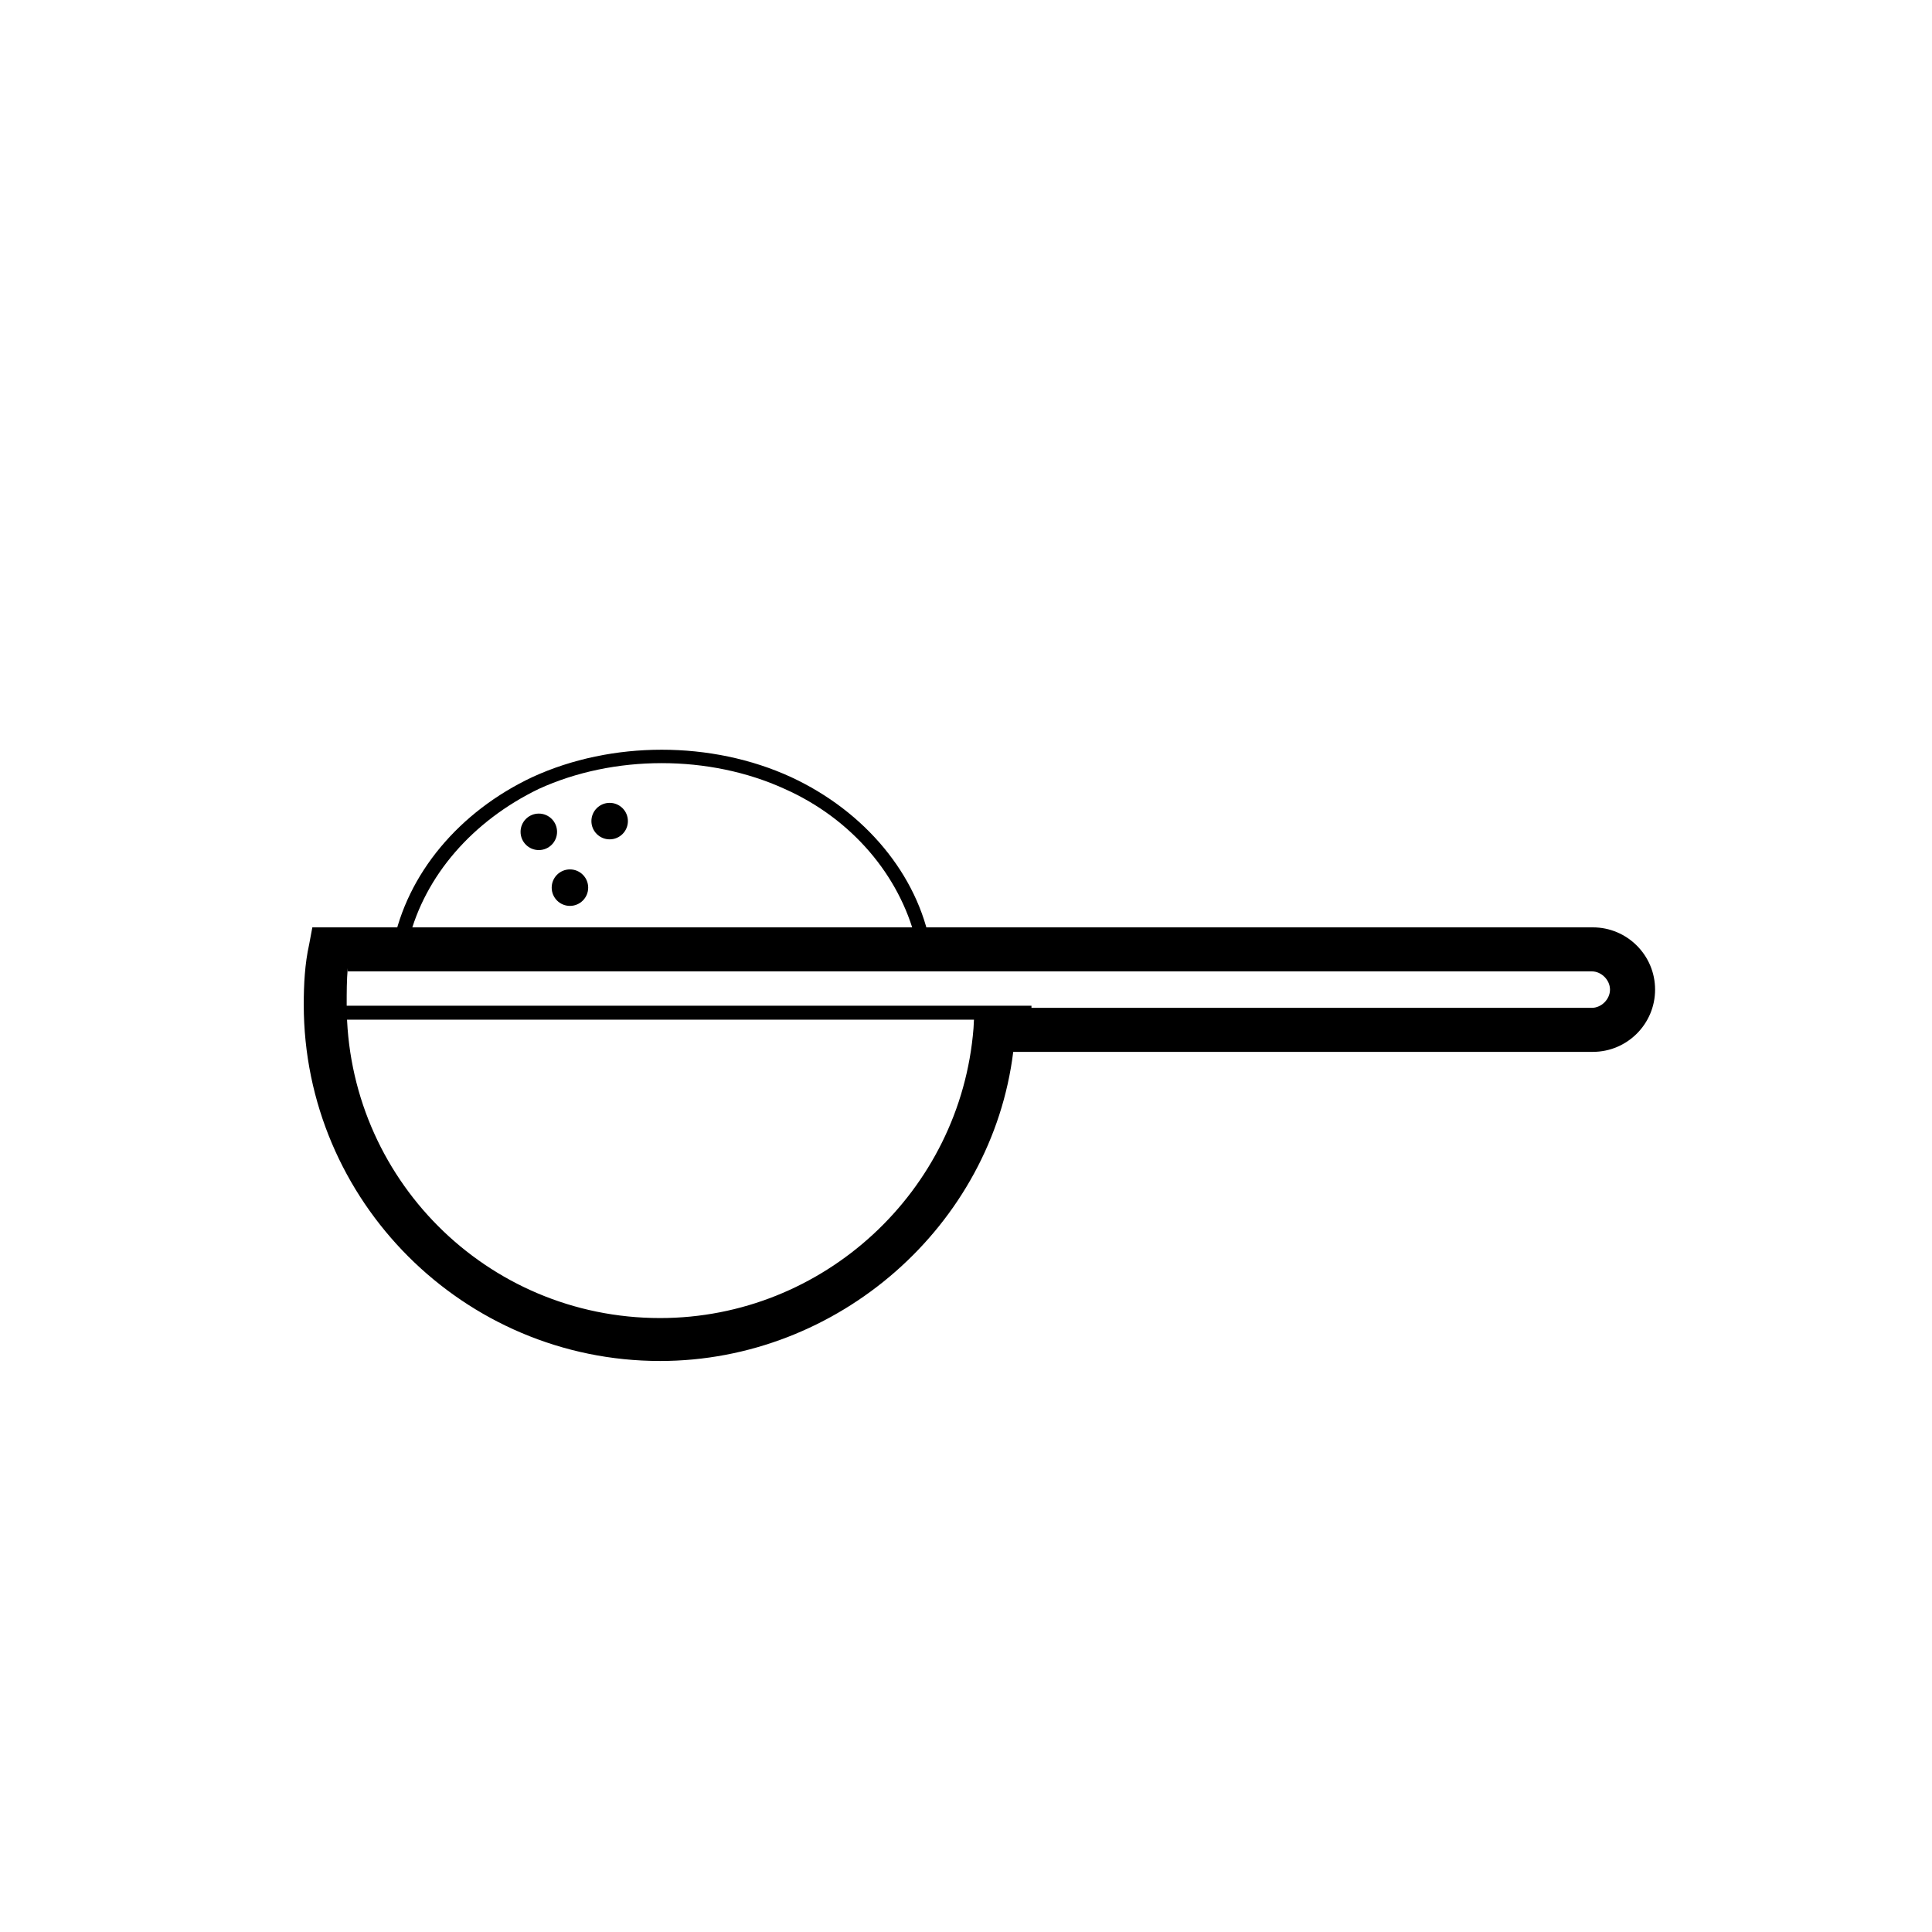
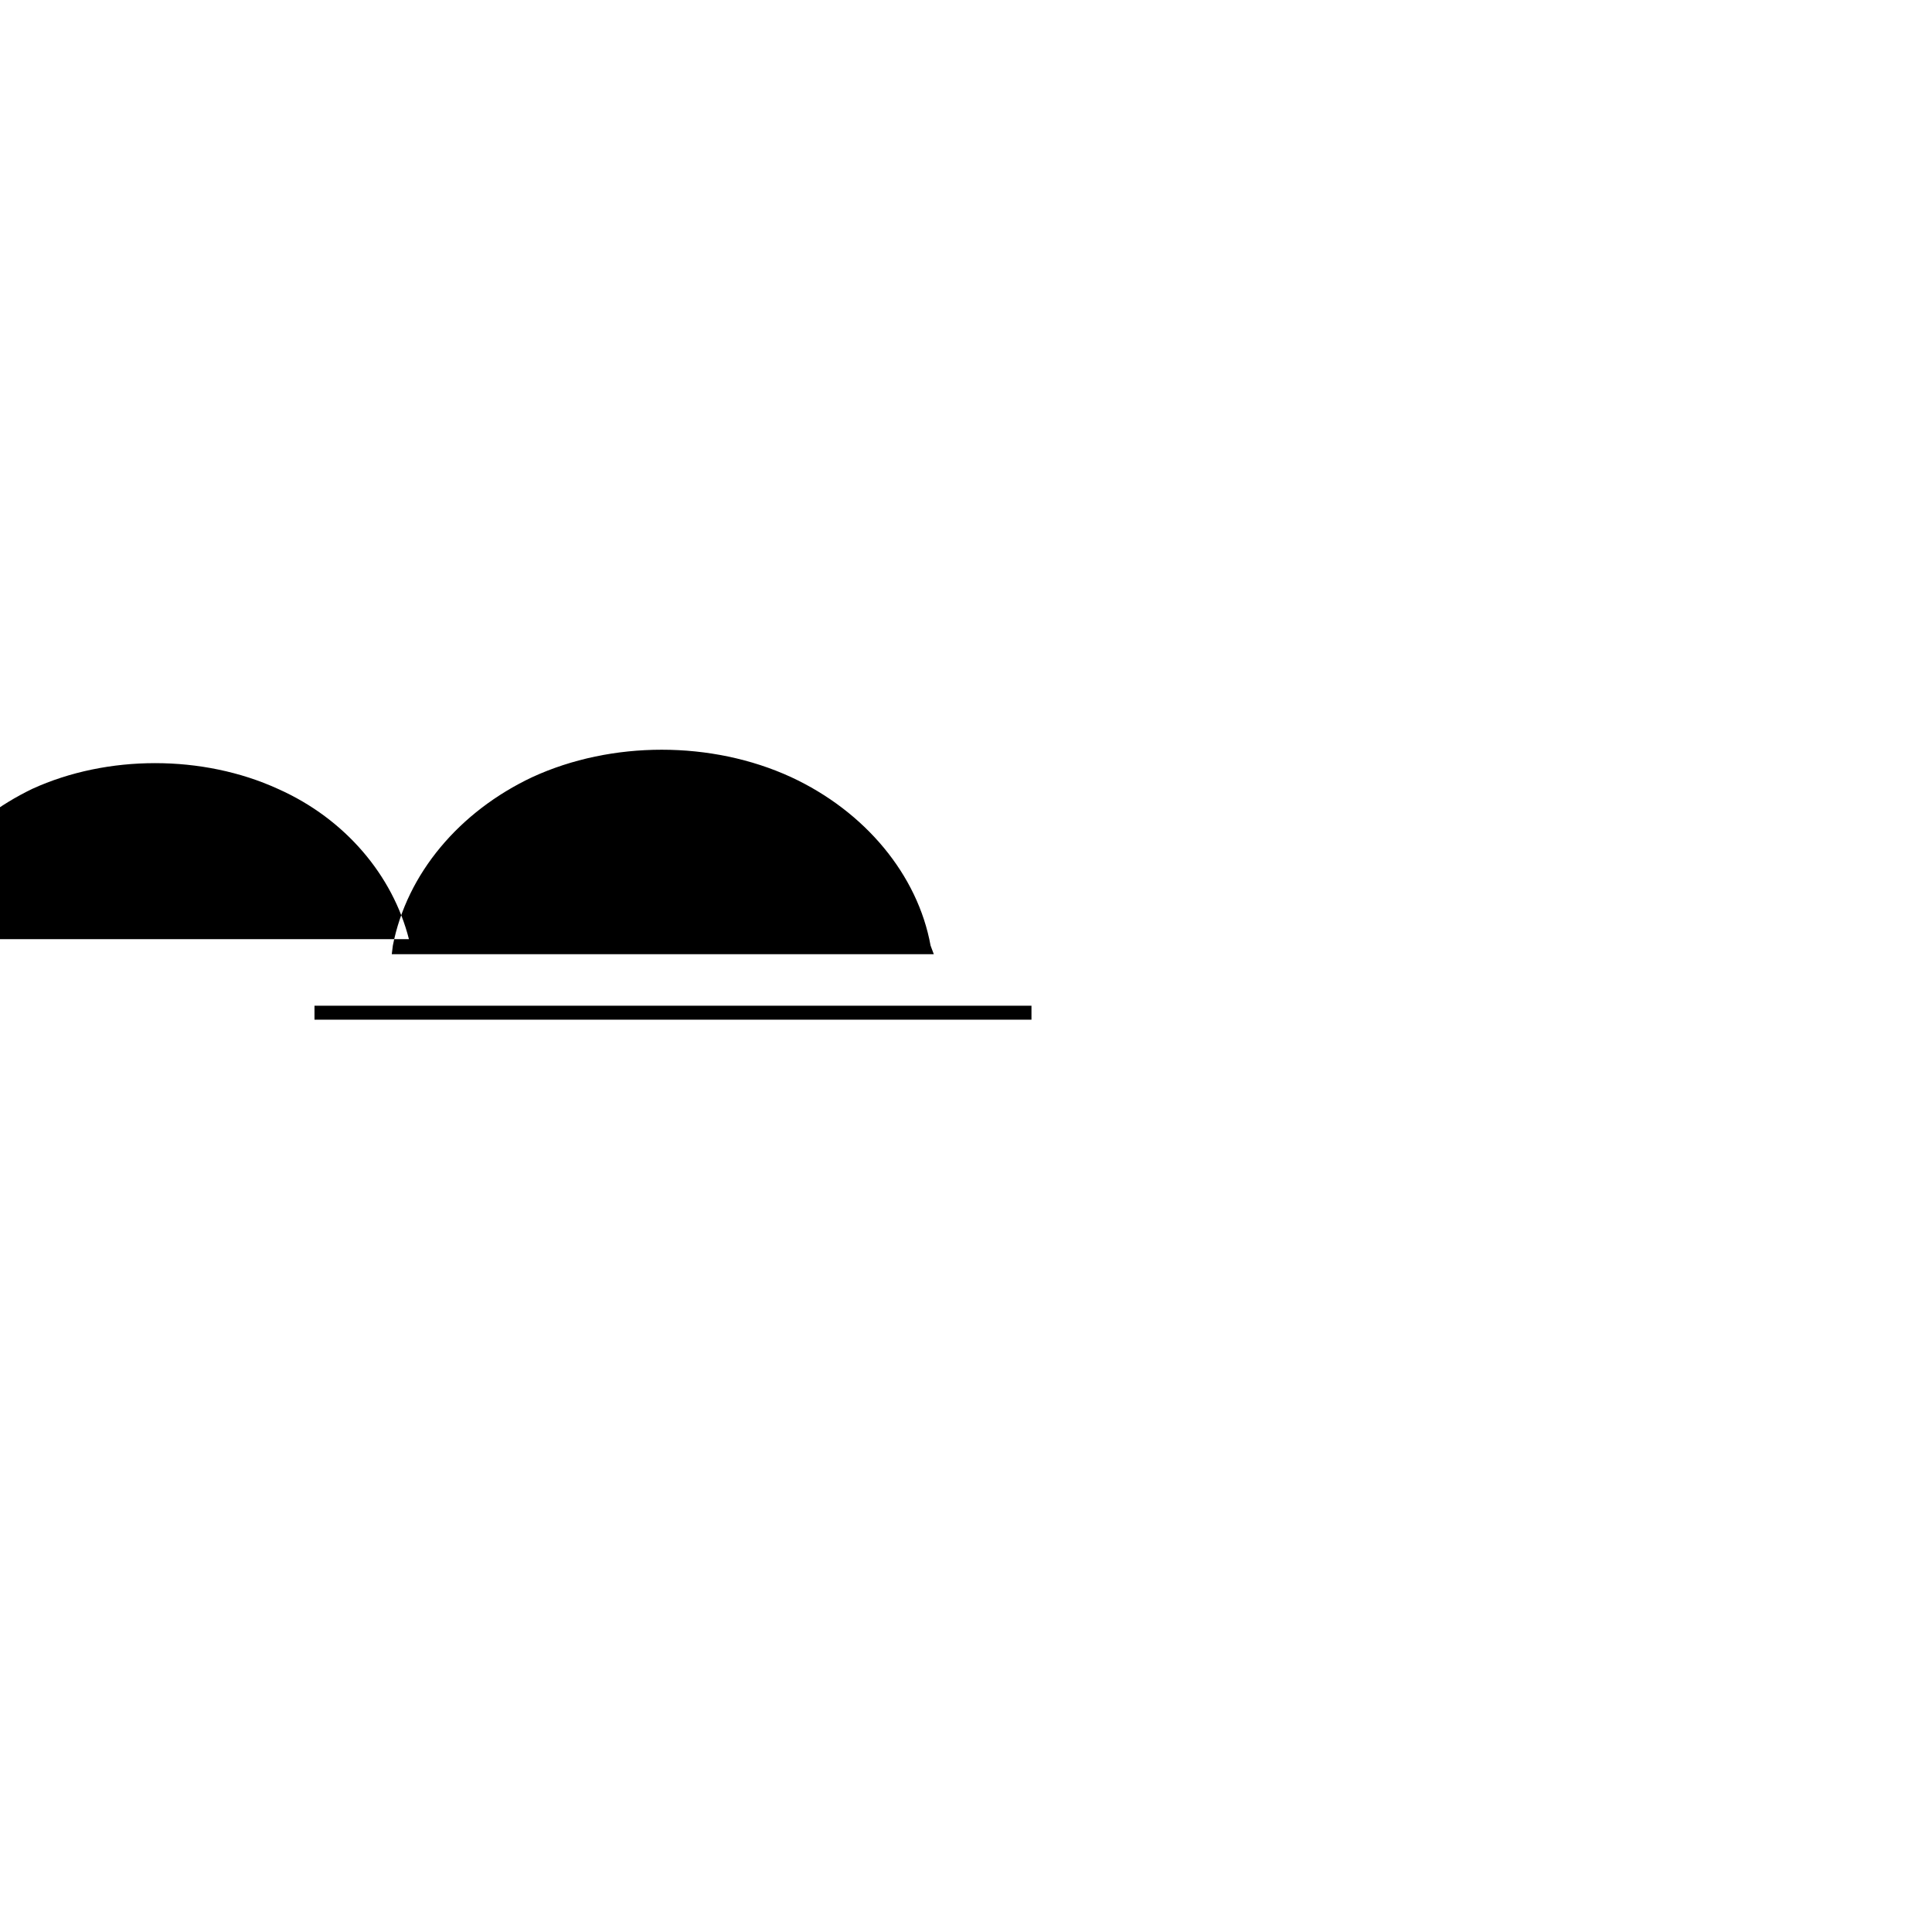
<svg xmlns="http://www.w3.org/2000/svg" version="1.1" id="Layer_1" x="0px" y="0px" width="180px" height="180px" viewBox="0 0 180 180" style="enable-background:new 0 0 180 180;" xml:space="preserve">
-   <path d="M61.5 126.8c-18.3 0-33.2-14.9-33.2-33.2 0-1.9.1-3.8.5-5.6l.3-1.6h119.3c3.2 0 5.8 2.6 5.8 5.8s-2.6 5.8-5.8 5.8h-54c-2 16.2-16.3 28.8-32.9 28.8h0zM32.4 90.2c-.1 1.1-.1 2.2-.1 3.4 0 16.1 13 29.2 29.2 29.2 15.2 0 28-11.8 29.2-27l.1-1.9h57.5c.9 0 1.7-.8 1.7-1.7s-.8-1.7-1.7-1.7H32.4v-.3z" />
-   <path d="M87 88.9H36.5l.1-.8c1.3-6.7 6.2-12.5 13-15.7 7.4-3.4 16.7-3.4 24.1 0h0c6.9 3.2 11.8 9.1 13 15.7 0 0 .3.8.3.8zm-48.9-1.4h47.2c-1.5-5.9-5.9-11.2-12.2-14h0c-7-3.2-15.9-3.2-22.9 0-6.2 3-10.6 8.1-12.1 14zm-8.8 6.2h66.8V95H29.3v-1.3z" />
-   <circle cx="53.1" cy="82.7" r="1.7" />
+   <path d="M87 88.9H36.5l.1-.8c1.3-6.7 6.2-12.5 13-15.7 7.4-3.4 16.7-3.4 24.1 0h0c6.9 3.2 11.8 9.1 13 15.7 0 0 .3.8.3.8zm-48.9-1.4c-1.5-5.9-5.9-11.2-12.2-14h0c-7-3.2-15.9-3.2-22.9 0-6.2 3-10.6 8.1-12.1 14zm-8.8 6.2h66.8V95H29.3v-1.3z" />
  <circle cx="56.8" cy="76.5" r="1.7" />
  <circle cx="50.2" cy="77.5" r="1.7" />
</svg>